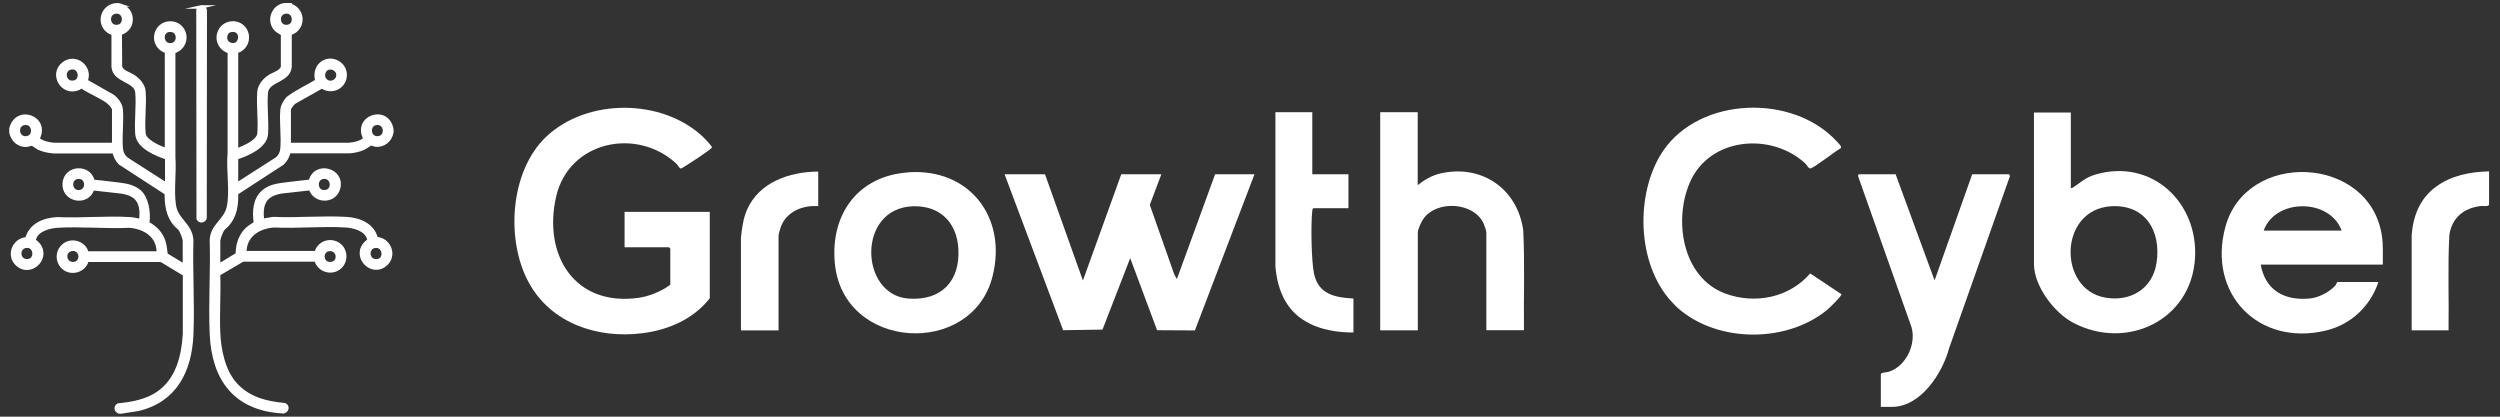
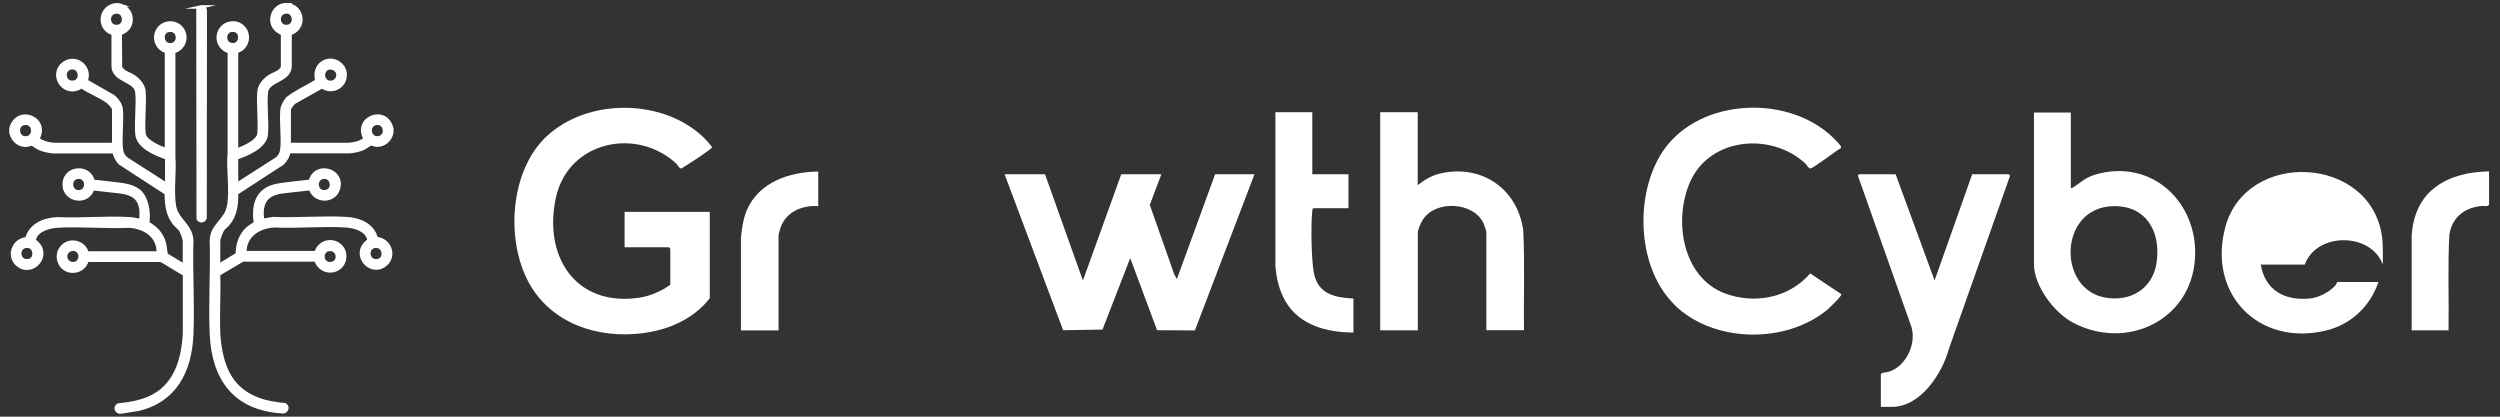
<svg xmlns="http://www.w3.org/2000/svg" id="Layer_1" version="1.1" viewBox="0 0 2400 400">
  <rect x="0" y="0" width="2400" height="400" fill="#333333" stroke="none" />
  <defs>
    <style>
      .st0, .st1 {
        fill: #fff;
      }

      .st1 {
        stroke: #fff;
        stroke-miterlimit: 10;
        stroke-width: 3.4px;
      }
    </style>
  </defs>
  <g>
    <path class="st0" d="M681.4,286.3c-15.8,20.2-39.9,30.5-64.8,33.6-42.8,5.4-87.4-9.3-108.9-48.5-22.4-40.8-18.2-107.1,16.6-140.1,39.4-37.3,111.6-37,150.9.4,1.4,1.3,8.3,8.6,8.3,9.7,0,1.8-25.9,18.4-29.5,20.4-2,0-3.5-3.6-4.8-4.8-38-35.1-103-21.6-115.3,31.7-12.8,55.9,17.5,105.8,79.1,97.2,10.5-1.5,22-6.2,30.5-12.6v-34.5c0-.3-1.2-1.4-1.3-1.4h-42.6s0-34,0-34h81.8s0,82.9,0,82.9Z" />
    <polygon class="st0" points="1003.2 167.3 1039.6 269.3 1076.4 167.3 1114.9 167.3 1103.8 196.7 1127.3 263.4 1129.8 267.9 1166.5 167.3 1204.3 167.3 1147.1 317.2 1110.8 317 1085 247.8 1058.4 316.4 1020.6 317 964.4 167.3 1003.2 167.3" />
    <path class="st0" d="M1987.9,180.5c1.1.2,1.6-.1,2.5-.7,7.7-5,11.3-9.3,21.1-12.2,53.9-15.9,99,26.5,95.7,80.4-3.7,59.8-66,88.9-117.2,61.7-18.1-9.6-37.4-35.2-37.4-56.2V108s35.4,0,35.4,0v72.5ZM2026.6,198c-50.3,3.2-51.3,79.6-5.6,87.7,24.4,4.3,45.6-8.6,49.3-33.5,4.6-30.4-10.7-56.2-43.8-54.2Z" />
    <path class="st0" d="M1607.5,292.5c-35.2-34.5-38.3-101.3-14-142.8,32.3-55.2,120.8-60.8,165.6-18.2,1.5,1.4,7.4,7.4,8,8.7.4.8.5,1.3,0,2.1-4.4,2.2-26.4,19.5-29.2,19.4-2,0-3.3-3.4-4.5-4.5-32.7-30.5-91.8-25.6-110.9,17.4-16.1,36.4-7.7,91.6,33.5,107.1,28.7,10.7,61.7,4.1,81.8-19.2l29.9,19.9c.9,1.5-11.9,13.6-13.9,15.3-40.1,32.7-109.1,31.5-146.4-5.1Z" />
-     <path class="st0" d="M2287.5,254h-117.2c4.3,24.7,22.8,34.8,46.8,32.6,8.8-.8,18.3-5.8,24.4-12,1-1,2.1-3.9,2.3-3.9h39.5c-7.9,23.5-26.5,41-50.7,46.7-64.7,15.3-113.7-35.6-96.2-99.7,20.2-74,138.5-68.7,150.2,8.5,1.4,9.2.8,18.6.9,27.9ZM2248,221.4c-11.4-31.2-63.7-31.2-74.9,0h74.9Z" />
+     <path class="st0" d="M2287.5,254h-117.2c4.3,24.7,22.8,34.8,46.8,32.6,8.8-.8,18.3-5.8,24.4-12,1-1,2.1-3.9,2.3-3.9h39.5c-7.9,23.5-26.5,41-50.7,46.7-64.7,15.3-113.7-35.6-96.2-99.7,20.2-74,138.5-68.7,150.2,8.5,1.4,9.2.8,18.6.9,27.9Zc-11.4-31.2-63.7-31.2-74.9,0h74.9Z" />
    <path class="st0" d="M1361,107.7v70c6.5-5.1,13.6-9.3,21.8-11.2,39.6-9,73.9,14.6,79.5,54.5,1.6,31.9.3,64,.7,96h-36.1s0-94,0-94c0-1.2-2-7-2.6-8.4-9.4-20.7-45.3-22.8-58-4.3-1.8,2.6-5.2,9.8-5.2,12.8v94s-36.1,0-36.1,0V107.7s36.1,0,36.1,0Z" />
    <path class="st0" d="M1819.8,167.3l37.4,101.9,36.1-101.9h35.4s.9,1.6.9,1.6l-58.5,165.5c-6.3,23.7-27.1,56.2-54.8,56.2h-10.7s0-31.6,0-31.6c2-1.9,5.2-1.3,7.6-2.1,17.3-5.3,27.9-29,20.8-45.8l-50.4-142.4.8-1.4h35.4Z" />
-     <path class="st0" d="M872,165.4c58.8-4,95,43.3,80.9,99.7-19.6,78.5-144,71.6-151.5-12.8-4.2-46.9,22.5-83.6,70.6-86.8ZM876.9,198c-54.5,1.4-51.8,84.9-5.1,88.6,31.7,2.5,50.2-16.7,48.2-48.2-1.6-25-17.7-41-43.1-40.4Z" />
    <path class="st0" d="M1259.8,107.7v59.6s34.7,0,34.7,0v32.6s-33.6,0-33.6,0c-1,.6-1,1.4-1.1,2.4-1.5,12.6-.9,47.9,1.6,60.2,4.2,20,19.9,23.1,37.9,24.1v32.6c-25.3,0-51.9-6.9-65.3-30-5.9-10.3-8.6-21.6-9.6-33.4V107.7s35.4,0,35.4,0Z" />
    <path class="st0" d="M785.5,164.6v33.3c-14.9-1.1-30.5,5.2-35.9,19.9-.5,1.3-2.2,7.2-2.2,8.2v91.2s-36.1,0-36.1,0v-89.1c1-9,2.1-17.8,5.6-26.2,11.5-27,41-37,68.6-37.2Z" />
    <path class="st0" d="M2389.5,164.5v32.2c-1.9,2-5.3.7-8,1.1-16.2,1.9-27.5,11.1-30.1,27.5-1.7,30.5-.3,61.2-.8,91.8h-35.4s0-91.2,0-91.2c1.3-18.4,7.9-35.2,23-46.4,14.9-11.1,32.9-14.5,51.3-15Z" />
  </g>
  <g>
    <path class="st1" d="M276.6,4.6c.7.5,1.7.4,2.6.7,10.6,3.5,13,17.4,4.3,24.3-1.7,1.3-3.3,1.8-5.1,2.8v31.7c-1.2,14-21.7,12.5-22.8,24.8-1.2,12.7,1,27.2,0,40-.9,12-18.7,19.5-28.6,22.6v25.8l38.6-24.7c3.2-2.5,4.8-5.9,5.2-10,1-11.9-1-25.4,0-37.2.4-4.2,2.8-7.7,5.3-10.9,8.7-6.7,18.9-11.2,28.3-16.9-1.7-5.4-.9-11.6,3.2-15.7,10-9.8,27,0,23.2,13.9-2.6,9.4-13.9,13.1-21.7,7.4l-26.6,15c-1.6,1.3-4.9,5.1-4.9,7.2v33.3h57.7c5.5-.5,11-1.8,15.3-5.4-11.3-20.4,20.7-32.1,25.5-9.5v3.4c-1.4,7.4-7.8,12.9-15.6,12-1.1-.1-4-1.3-4.5-1.2-.4,0-5.6,3.7-7,4.3-4.2,1.9-8.5,2.7-13,3.2h-58.7c-.7,4.4-3,8.3-6.1,11.3l-44.2,28.7c.3,10.7-1,21.5-8.3,29.8-1.7,2-3.8,3.2-5.2,5.4-1.2,1.9-3.7,8.4-3.7,10.4v24l18.1-11c0-8.1,2.1-16,7.4-22.2,2.8-3.3,6.4-5.4,10-7.7-1.6-10.8-1.1-23.2,8-30.6,6.4-5.3,14.3-5.9,22.3-7,7.3-1,14.7-1.6,22-2.5l.4-.3c4.8-18.2,32-10.9,26.9,7.2-3.8,13.4-22.9,13.1-26.8,0l-27.7,3.1c-16.4,2.6-20.3,11.7-18.5,27.5l10.5-1.7c23,1,47.1-1.3,70,0,12.6.7,25.5,5.9,28.8,19.2,12.8.6,18.8,16.5,8.7,24.9-13.7,11.3-31.9-8.7-17.9-21.4,1.7-1.5,2.7-.8,2-3.4-2.4-8.9-13.9-12-22-12.5-22.5-1.4-46.3,1.1-68.9,0-15,1-28.4,9.5-28.1,25.9h68.6c2-8.8,12.1-13,20-8.8,9.9,5.2,9.7,19.9-.4,24.8-8.1,3.9-17.6-.6-19.8-9.1h-70.3s-22.6,13.3-22.6,13.3l-.7,1c.6,18.5-.8,37.4,0,55.8.7,16.4,4.8,36.4,15.9,48.9,12.5,14.2,29.6,18.4,47.8,20.1,3.1,1.9,2.1,5.4-.9,6.6-.6,0-1.2,0-1.7,0-45.3-2.8-66.1-31.4-67.9-74.9-1.3-29.5.9-60,0-89.6.4-14.3,13.4-18.8,16.3-31.6,3.4-15.3-.7-36.2.9-52.1V49.6c-9-2.5-13.4-12.2-8.8-20.5,4-7.3,14.1-9.3,20.6-4.2,9.1,7.1,6.2,21.7-5,24.5v94.8c2.3-.9,4.7-1.7,7-2.8,5-2.3,14.2-7.1,14.7-13.2,1.1-12.8-1.1-27.5,0-40.4.5-6.1,5.8-11.9,10.9-14.9,4.2-2.4,9.4-3.4,11.7-8.3v-32.2c-3-1.5-5.8-2.9-7.8-5.8-5.9-8.4-.5-20.7,9.7-22h3.4ZM273.8,11.5c-8.7,1.4-7.3,14.9,1.9,14,9.2-.9,7.5-15.6-1.9-14ZM221.7,29.1c-6.4,1.1-7.3,11.1-.9,13.4,11.3,4.1,13.5-15.6.9-13.4ZM316.5,65c-5.9.6-8.3,8.6-3.7,12.5,4.9,4.1,12.2.1,11.7-6.1-.3-3.9-4.2-6.7-8-6.3ZM361,118.4c-8.5,1.4-7.1,14.8,1.9,14,9.4-.8,7.8-15.6-1.9-14ZM310.3,170.1c-8.9,1.2-7.4,15.2,1.9,14,9.2-1.2,7.4-15.2-1.9-14ZM360.7,236.3c-9.4.5-8.7,15,1.3,14.1,8.7-.8,7.5-14.5-1.3-14.1ZM315.1,239.4c-2.2.4-4.7,3.1-5,5.3-1.5,10.6,12.5,10.8,13.7,3.1.9-5.4-3.4-9.3-8.7-8.3Z" />
    <path class="st1" d="M113.6,4.6c6.1,1.1,11.5,5.8,12.1,12.2.5,5.2-1.1,9.5-5.2,12.7-1.7,1.3-3.3,1.8-5.1,2.8l.2,32.1c2,4.9,7.5,6,11.6,8.4,4.9,2.9,10.4,8.6,10.9,14.6,1.1,12.9-1.1,27.5,0,40.3.4,4.9,5,8,8.9,10.4,4,2.5,8.5,4.3,12.9,5.9V49.4c-9.5-2.6-13.4-13.5-7.7-21.6,5.3-7.5,17-7.6,22.4-.2,6.1,8.2,1.8,19.4-7.9,22v101.3c1.1,14.6-1.6,31.4.5,45.8,2.1,14.9,15.8,18.6,16.8,33.9-.9,30,1.3,60.7,0,90.6-1.5,34.6-15.6,63.3-51.4,71.7l-16.5,2.6h-1.7c-3.1-1.3-3.9-4.7-.9-6.6,13.5-1.4,27.3-3.8,38.6-11.7,18.4-12.9,23.8-35.2,25.1-56.6v-57.2s-21.5-13-21.5-13l-1.8-.6h-70.3c-2.9,11.9-19.3,14.4-25.5,3.8-3.7-6.3-2.2-14,3.6-18.4,7.6-5.8,19.8-1.8,21.7,7.7h68.6c.5-16.4-13.1-24.9-28.1-25.9-22.6,1.1-46.5-1.4-68.9,0-7.9.5-20,3.7-22.1,12.7-.5,2.3.6,1.7,2.1,3.1,14.1,12.8-4.3,32.6-17.9,21.4-10.1-8.3-4-24.3,8.7-24.9,3.6-13.5,16.3-18.5,29.2-19.2,22.8,1.1,47-1.4,69.7,0,3.5.2,7,1.2,10.5,1.7.6-5.8.9-12.1-1.7-17.5-3.2-6.8-9.9-8.9-16.8-10.1l-27.7-3.1c-4.8,15.8-28.4,11.6-27.3-5.1,1.1-15.9,24.2-17.4,27.6-1.9,6.4.7,12.9,1.3,19.4,2.2,8.7,1.1,18,1.5,25,7.4s9.7,19.7,8,30.6c7.5,4.1,13.2,9.8,15.7,18.1,1.2,4.1,1.3,8,2,12.1l17.7,10.7v-24c0-2.2-2.5-8.4-3.7-10.4-1.4-2.2-3.2-3.2-4.9-5.1-7.6-8.4-8.8-19.3-8.8-30.2l-44.5-28.9c-3-3.1-4.8-6.8-5.7-11h-58.4c-4.9-.5-9.7-1.4-14.1-3.5-1.2-.6-5.8-3.9-6.3-4-.5,0-3.4,1.1-4.5,1.2-7.8.9-14-4.6-15.6-12v-4.1c6-21.8,36.6-9.9,25.6,10.2,4.4,3.5,9.8,4.8,15.3,5.3h57.7v-33.6c0-2.3-4.4-6.6-6.2-7.9-7.3-5.1-16.7-8.7-24.2-13.7-1.3-.7-2.2.8-3.3,1.3-15.5,6.7-27.3-13.7-14.6-23.6,11.5-9,27,3.1,21.6,16.5l25.8,14.7c3.8,2.8,7.6,7.8,8,12.7,1,11.9-1,25.3,0,37.2.3,4.1,2,7.7,5.2,10.3l38.6,24.7v-25.8c-10.3-3.4-27.6-10.4-28.6-22.9-1-12.8,1.2-27.3,0-40-1.1-11.8-21.6-10.6-22.8-24.4v-31.7c-1.7-1.1-3.5-1.5-5.1-2.8-8.8-6.8-6.2-20.8,4.3-24.3l2.6-.7h3.4ZM110.7,11.5c-8.7,1.4-7.3,14.9,1.9,14,9.2-.9,7.5-15.6-1.9-14ZM161.8,29.1c-8,1.4-6.7,14.3,1.9,14,9.6-.4,8.8-15.8-1.9-14ZM68.7,65c-9.3,1-8,15.3,1.9,14,8.6-1.1,7-15-1.9-14ZM23.2,118.4c-8.6,1.4-7,15.1,2.3,14,9.1-1.1,7.4-15.7-2.3-14ZM74.6,170.1c-9,1.1-7.5,15.2,1.9,14,8.8-1.1,7.5-15.2-1.9-14ZM25.3,236.3c-9.3.9-8.3,15.4,1.9,14,8.3-1.1,7-14.9-1.9-14ZM74.9,241.1c-4-3.9-11.4-1.5-11.9,4.2-.8,8.5,10.8,10.8,13.5,3.5,1-2.6.4-5.7-1.6-7.7Z" />
    <path class="st1" d="M192.4,6.7c2.6-.6,4.6,1.3,4.6,3.9l-.2,198.6c-.8,3.2-5,3.7-6.5.8l-.2-200.1c-.1-1.3,1-2.9,2.3-3.2Z" />
  </g>
</svg>